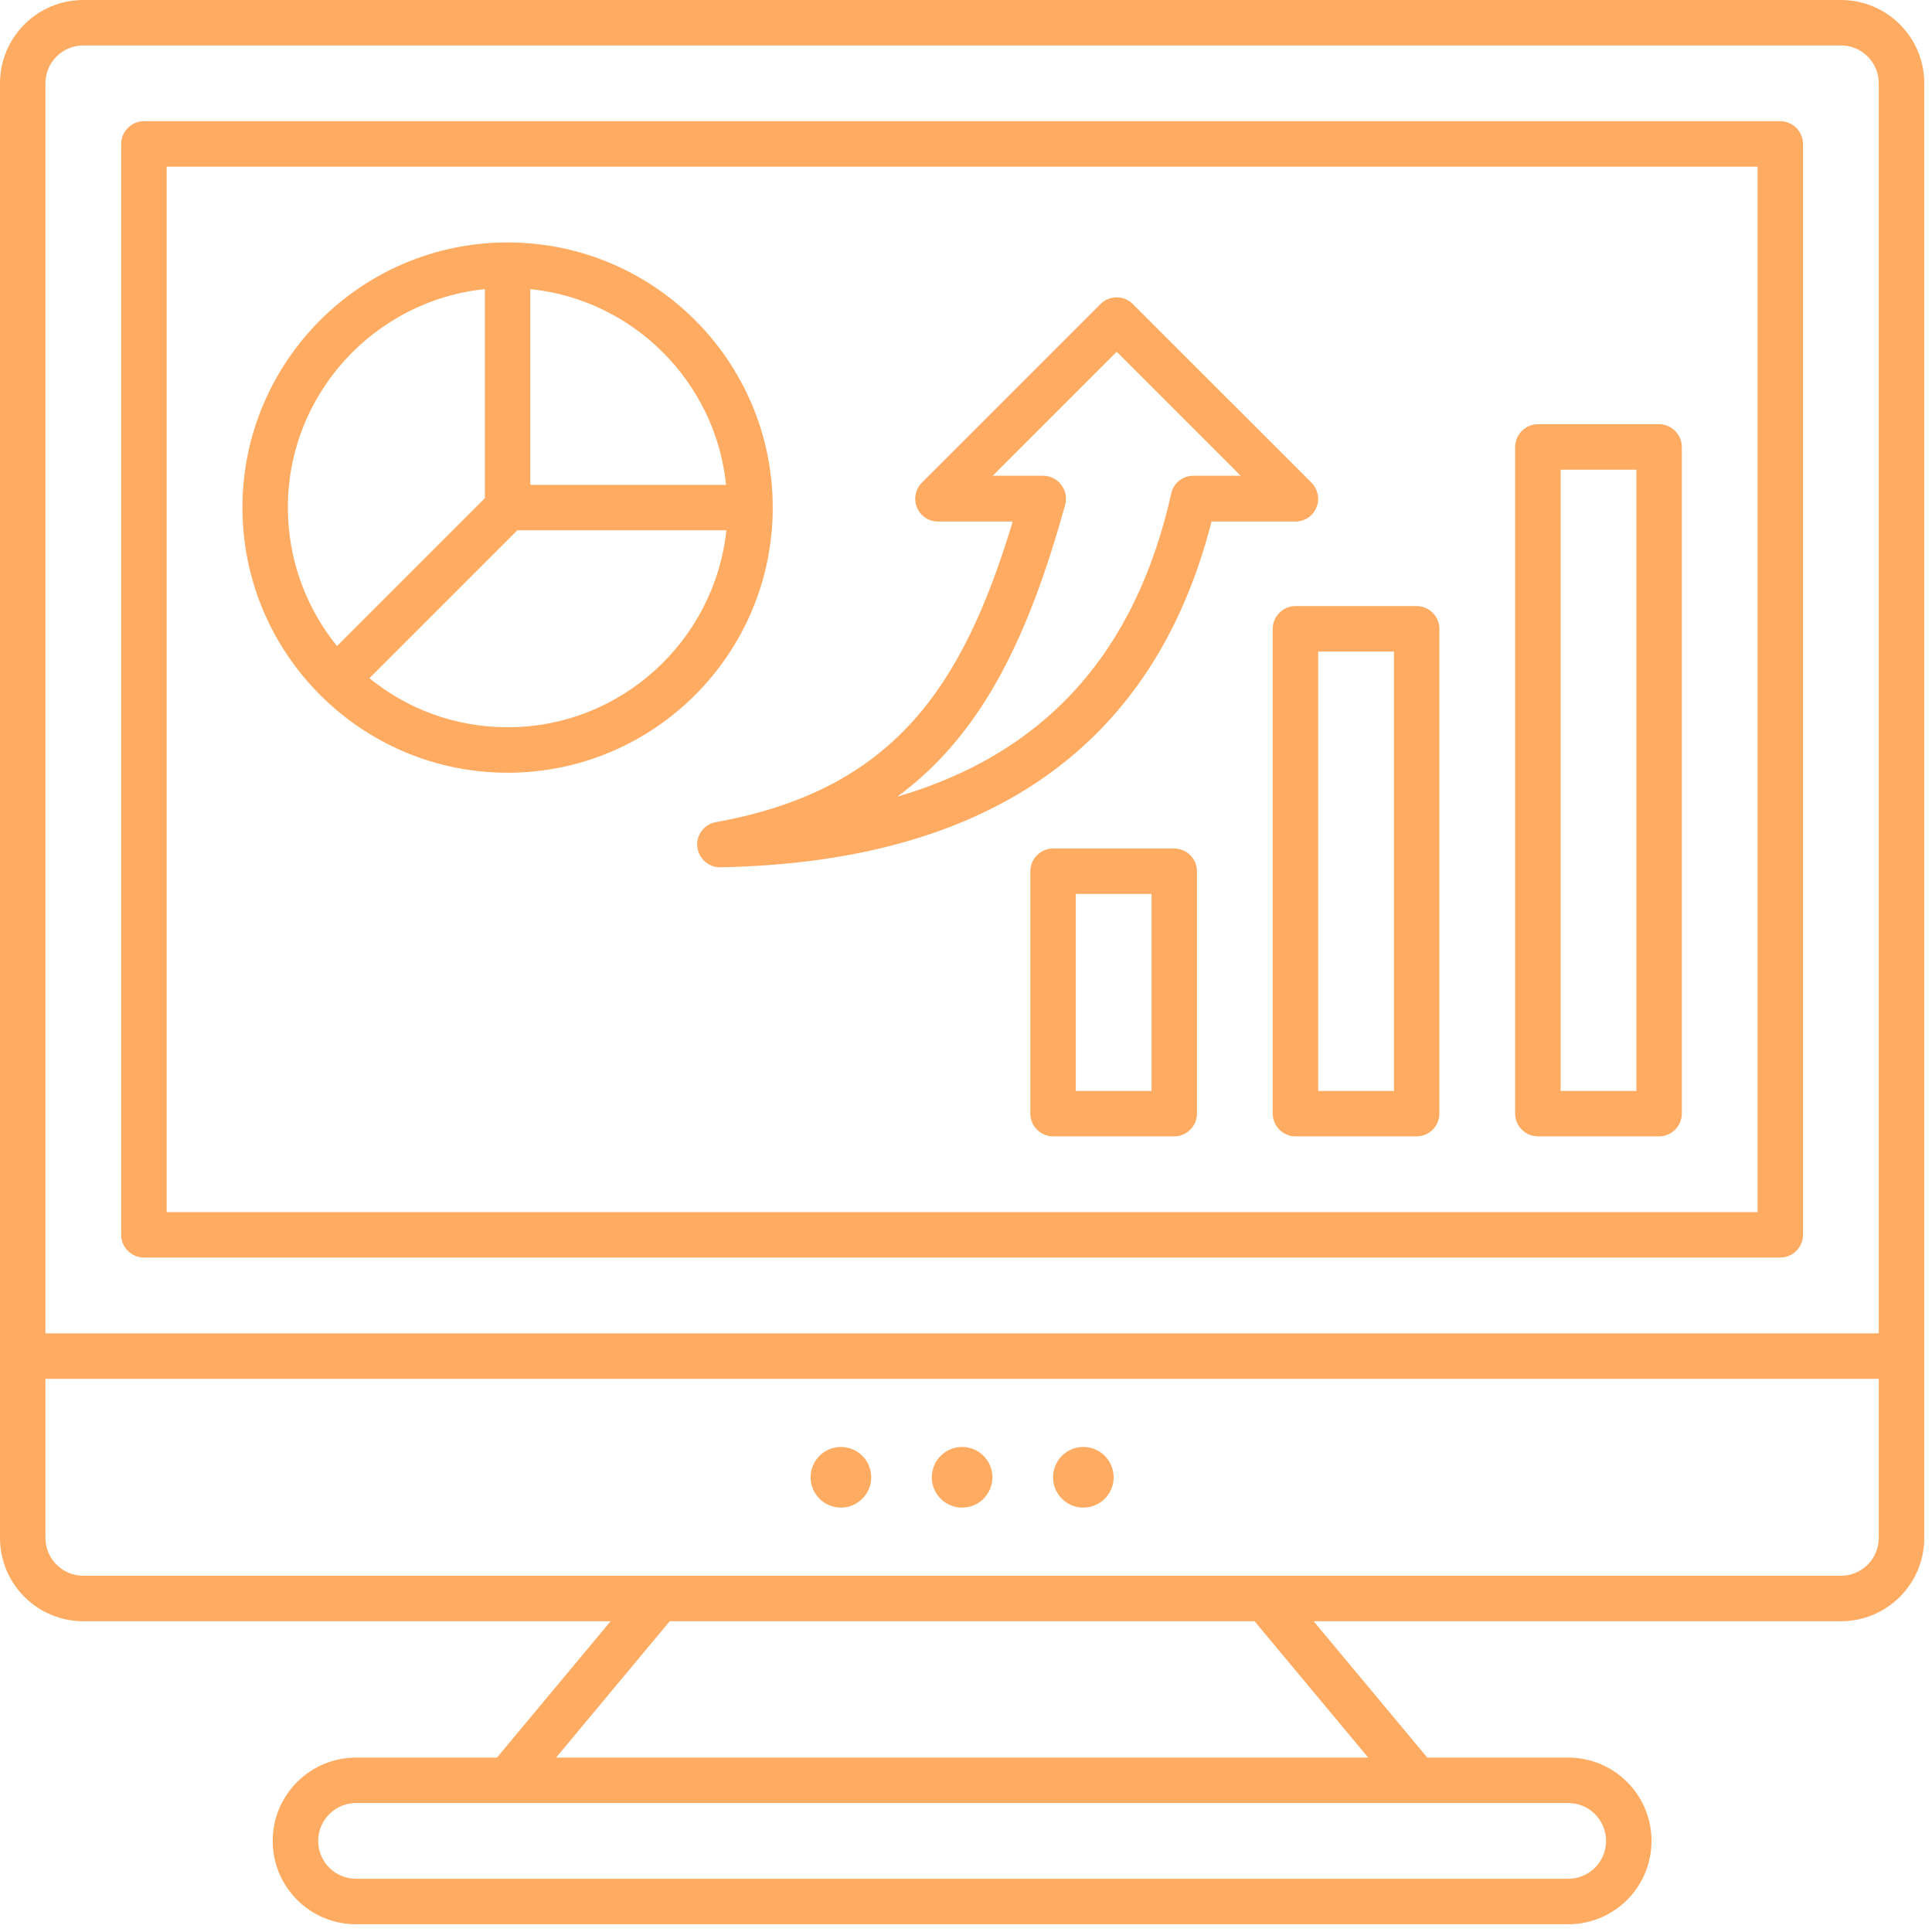
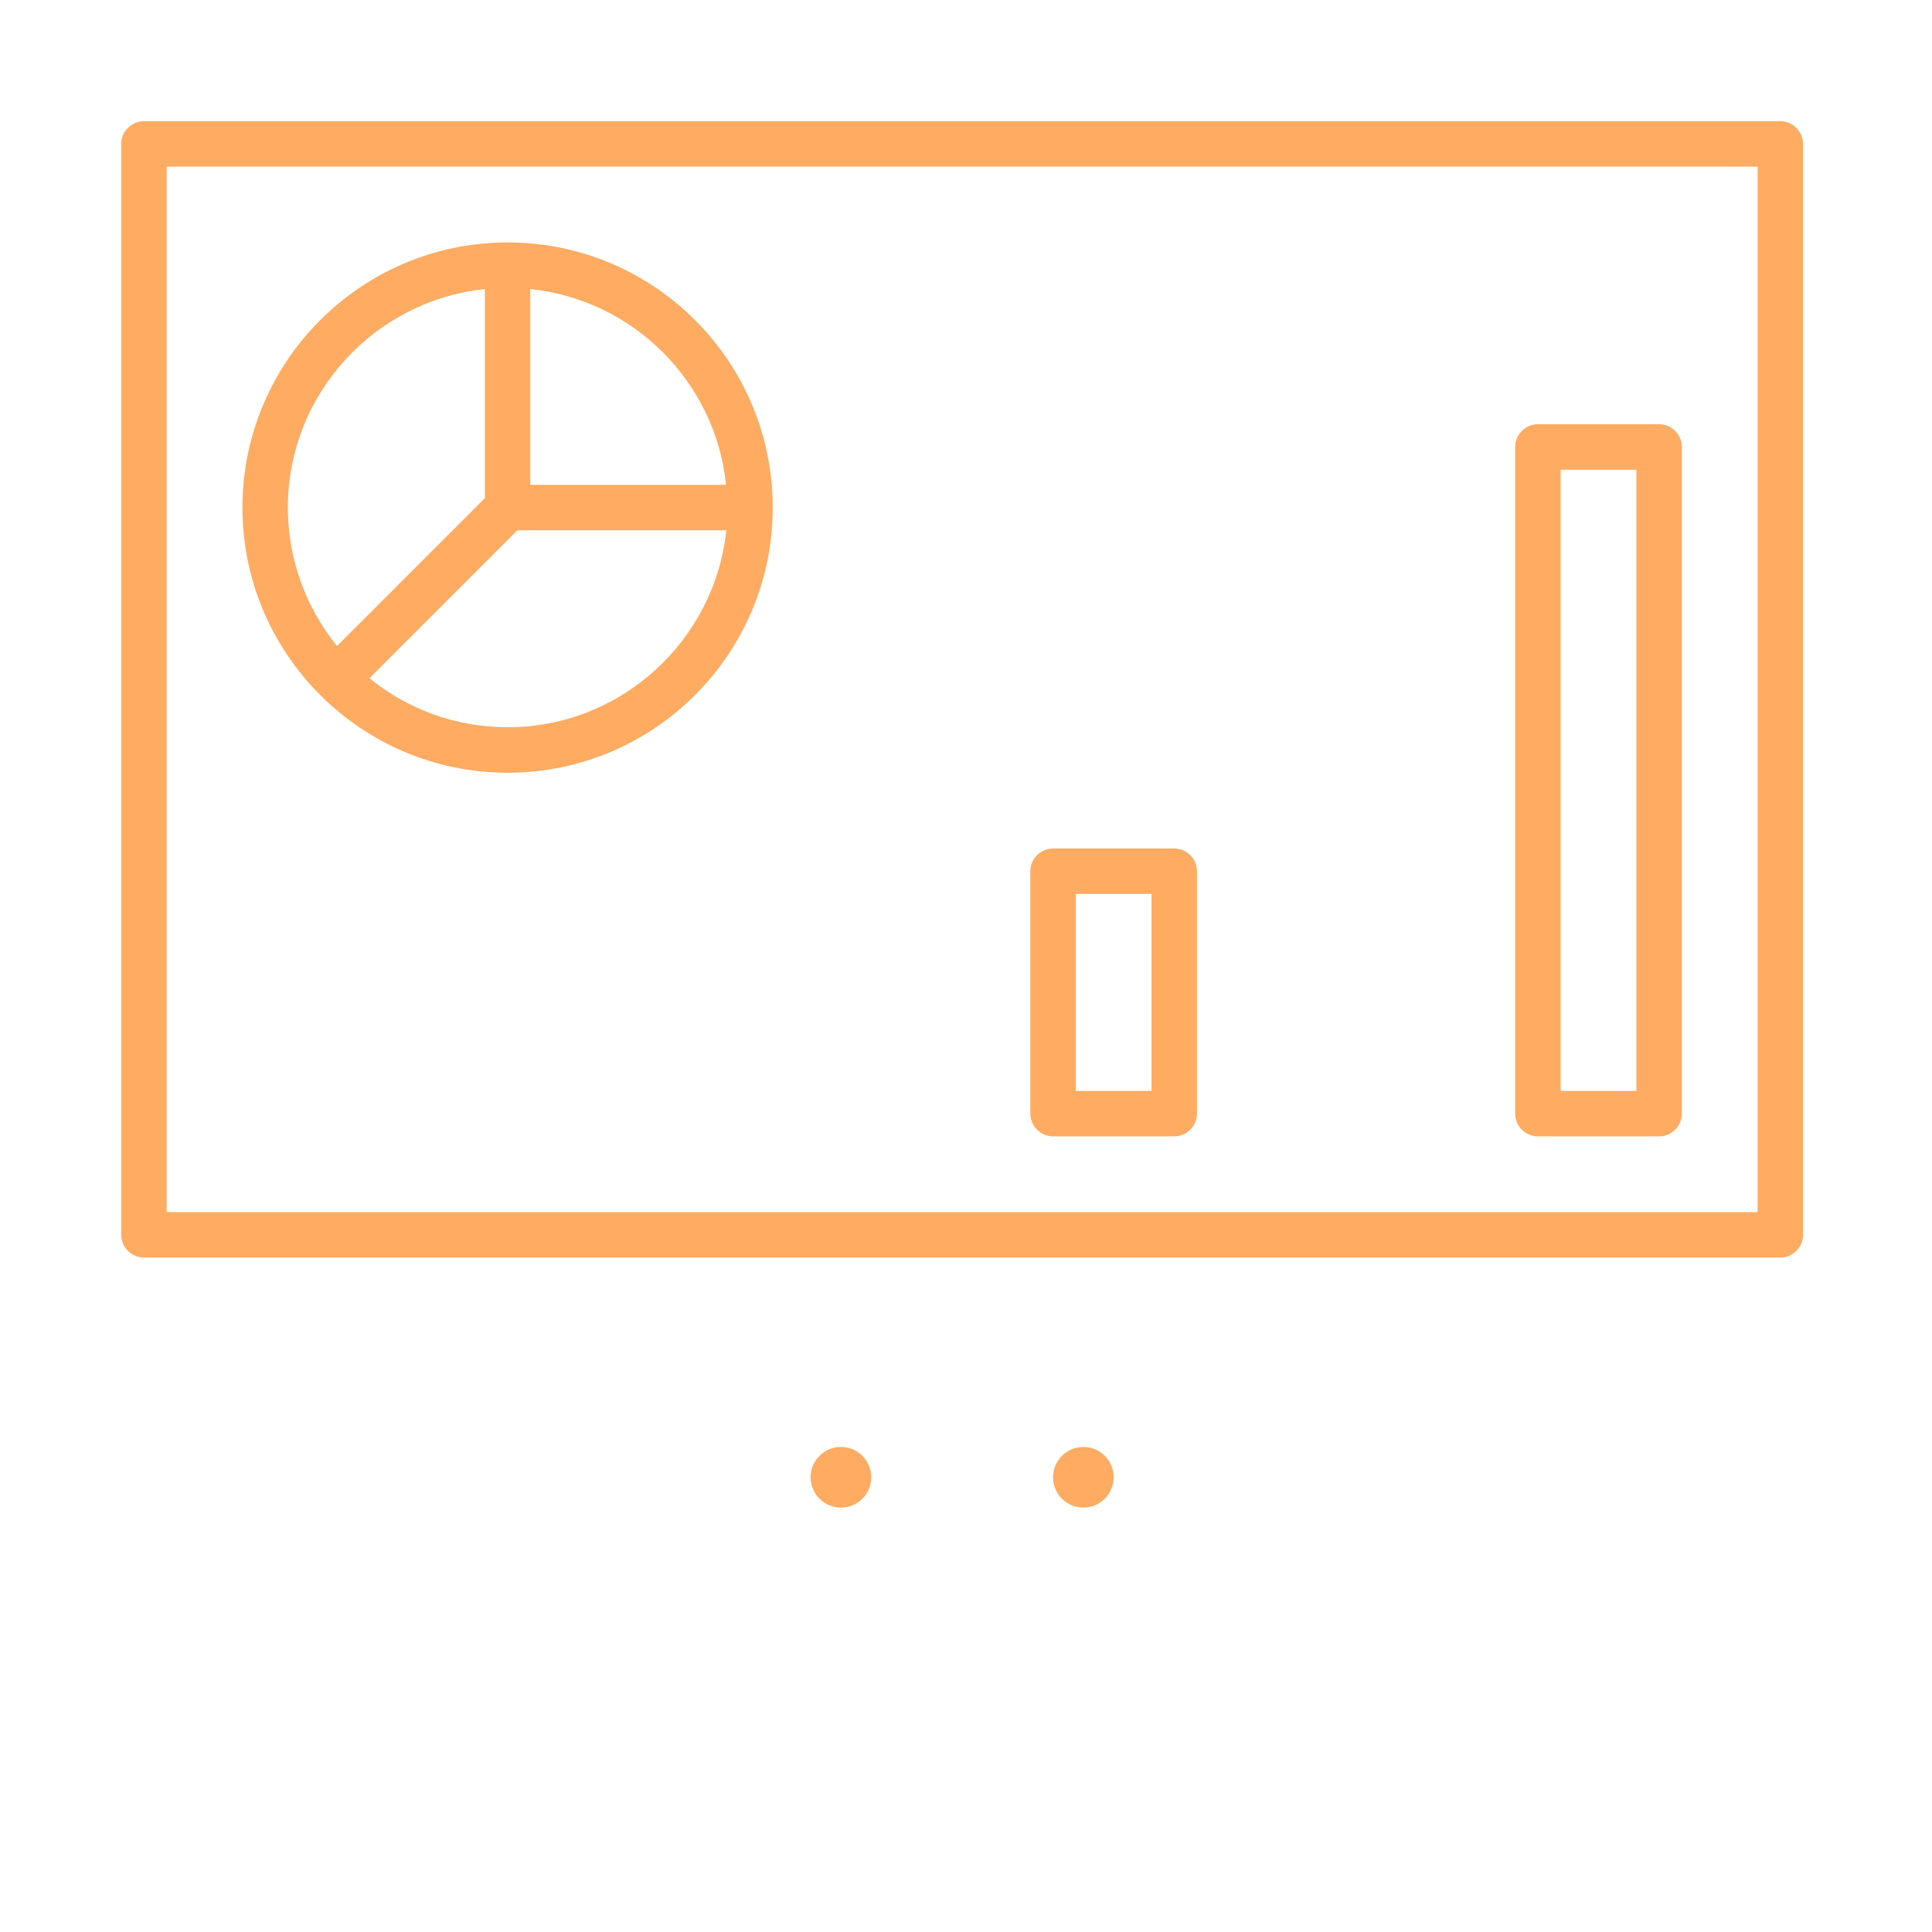
<svg xmlns="http://www.w3.org/2000/svg" width="33" height="33" viewBox="0 0 33 33" fill="none">
-   <path d="M31.444 0H1.423C0.637 0 0 0.637 0 1.423V23.163V26.268C0 27.055 0.637 27.692 1.423 27.692H10.43L8.489 30.021H6.082C5.295 30.021 4.658 30.658 4.658 31.444C4.658 32.231 5.295 32.868 6.082 32.868H26.786C27.573 32.868 28.209 32.231 28.209 31.444C28.209 30.658 27.573 30.021 26.786 30.021H24.379L22.438 27.692H31.444C32.231 27.692 32.868 27.055 32.868 26.268V23.163V1.423C32.868 0.637 32.231 0 31.444 0ZM0.776 1.423C0.776 1.066 1.066 0.776 1.423 0.776H31.444C31.802 0.776 32.091 1.066 32.091 1.423V22.774H0.776V1.423ZM27.433 31.444C27.433 31.802 27.143 32.091 26.786 32.091H6.082C5.725 32.091 5.435 31.802 5.435 31.444C5.435 31.087 5.725 30.797 6.082 30.797H26.786C27.143 30.797 27.433 31.087 27.433 31.444ZM23.37 30.021H9.498L11.439 27.692H21.429L23.37 30.021ZM32.091 26.268C32.091 26.625 31.802 26.915 31.444 26.915H1.423C1.066 26.915 0.776 26.625 0.776 26.268V23.551H32.091V26.268Z" fill="#FFAB61" />
  <path d="M30.409 2.07H2.459C2.246 2.07 2.07 2.246 2.07 2.459V21.092C2.07 21.305 2.246 21.48 2.459 21.48H30.409C30.621 21.48 30.797 21.305 30.797 21.092V2.459C30.797 2.246 30.621 2.07 30.409 2.07ZM30.021 20.704H2.847V2.847H30.021V20.704Z" fill="#FFAB61" />
-   <path d="M16.434 25.751C16.72 25.751 16.951 25.519 16.951 25.233C16.951 24.947 16.72 24.715 16.434 24.715C16.148 24.715 15.916 24.947 15.916 25.233C15.916 25.519 16.148 25.751 16.434 25.751Z" fill="#FFAB61" />
  <path d="M14.363 25.751C14.649 25.751 14.881 25.519 14.881 25.233C14.881 24.947 14.649 24.715 14.363 24.715C14.078 24.715 13.846 24.947 13.846 25.233C13.846 25.519 14.078 25.751 14.363 25.751Z" fill="#FFAB61" />
  <path d="M18.504 25.751C18.79 25.751 19.022 25.519 19.022 25.233C19.022 24.947 18.79 24.715 18.504 24.715C18.218 24.715 17.987 24.947 17.987 25.233C17.987 25.519 18.218 25.751 18.504 25.751Z" fill="#FFAB61" />
-   <path d="M12.226 14.043C12.029 14.079 11.889 14.26 11.91 14.462C11.931 14.659 12.097 14.814 12.298 14.814H12.303C16.895 14.726 19.716 12.738 20.694 8.908H22.128C22.283 8.908 22.428 8.815 22.485 8.67C22.547 8.525 22.511 8.359 22.402 8.245L19.348 5.192C19.198 5.041 18.95 5.041 18.799 5.192L15.746 8.245C15.637 8.354 15.601 8.525 15.663 8.67C15.725 8.815 15.865 8.908 16.02 8.908H17.298C16.444 11.739 15.264 13.494 12.226 14.043ZM18.194 8.623C18.225 8.504 18.204 8.38 18.127 8.282C18.054 8.183 17.94 8.126 17.816 8.126H16.957L19.074 6.009L21.191 8.126H20.383C20.202 8.126 20.042 8.251 20.005 8.432C19.395 11.154 17.852 12.868 15.326 13.608C16.807 12.521 17.583 10.818 18.194 8.623Z" fill="#FFAB61" />
  <path d="M20.057 14.493H17.987C17.774 14.493 17.599 14.669 17.599 14.881V19.022C17.599 19.234 17.774 19.41 17.987 19.41H20.057C20.269 19.41 20.445 19.234 20.445 19.022V14.881C20.445 14.669 20.269 14.493 20.057 14.493ZM19.669 18.634H18.375V15.269H19.669V18.634Z" fill="#FFAB61" />
-   <path d="M21.739 10.74V19.022C21.739 19.234 21.915 19.41 22.128 19.41H24.198C24.41 19.41 24.586 19.234 24.586 19.022V10.74C24.586 10.528 24.41 10.352 24.198 10.352H22.128C21.915 10.352 21.739 10.528 21.739 10.74ZM22.516 11.129H23.81V18.634H22.516V11.129Z" fill="#FFAB61" />
  <path d="M26.268 19.41H28.339C28.551 19.41 28.727 19.234 28.727 19.022V7.635C28.727 7.422 28.551 7.246 28.339 7.246H26.268C26.056 7.246 25.88 7.422 25.88 7.635V19.022C25.88 19.234 26.056 19.41 26.268 19.41ZM26.657 8.023H27.951V18.634H26.657V8.023Z" fill="#FFAB61" />
  <path d="M8.67 13.199C11.17 13.199 13.199 11.17 13.199 8.67C13.199 6.17 11.17 4.141 8.67 4.141C6.17 4.141 4.141 6.175 4.141 8.67C4.141 11.165 6.17 13.199 8.67 13.199ZM8.67 12.422C7.774 12.422 6.951 12.107 6.31 11.584L8.836 9.058H12.407C12.205 10.947 10.606 12.422 8.67 12.422ZM12.402 8.282H9.058V4.938C10.818 5.119 12.221 6.522 12.402 8.282ZM8.282 4.938V8.509L5.756 11.035C5.233 10.388 4.917 9.565 4.917 8.67C4.917 6.734 6.392 5.135 8.282 4.938Z" fill="#FFAB61" />
</svg>